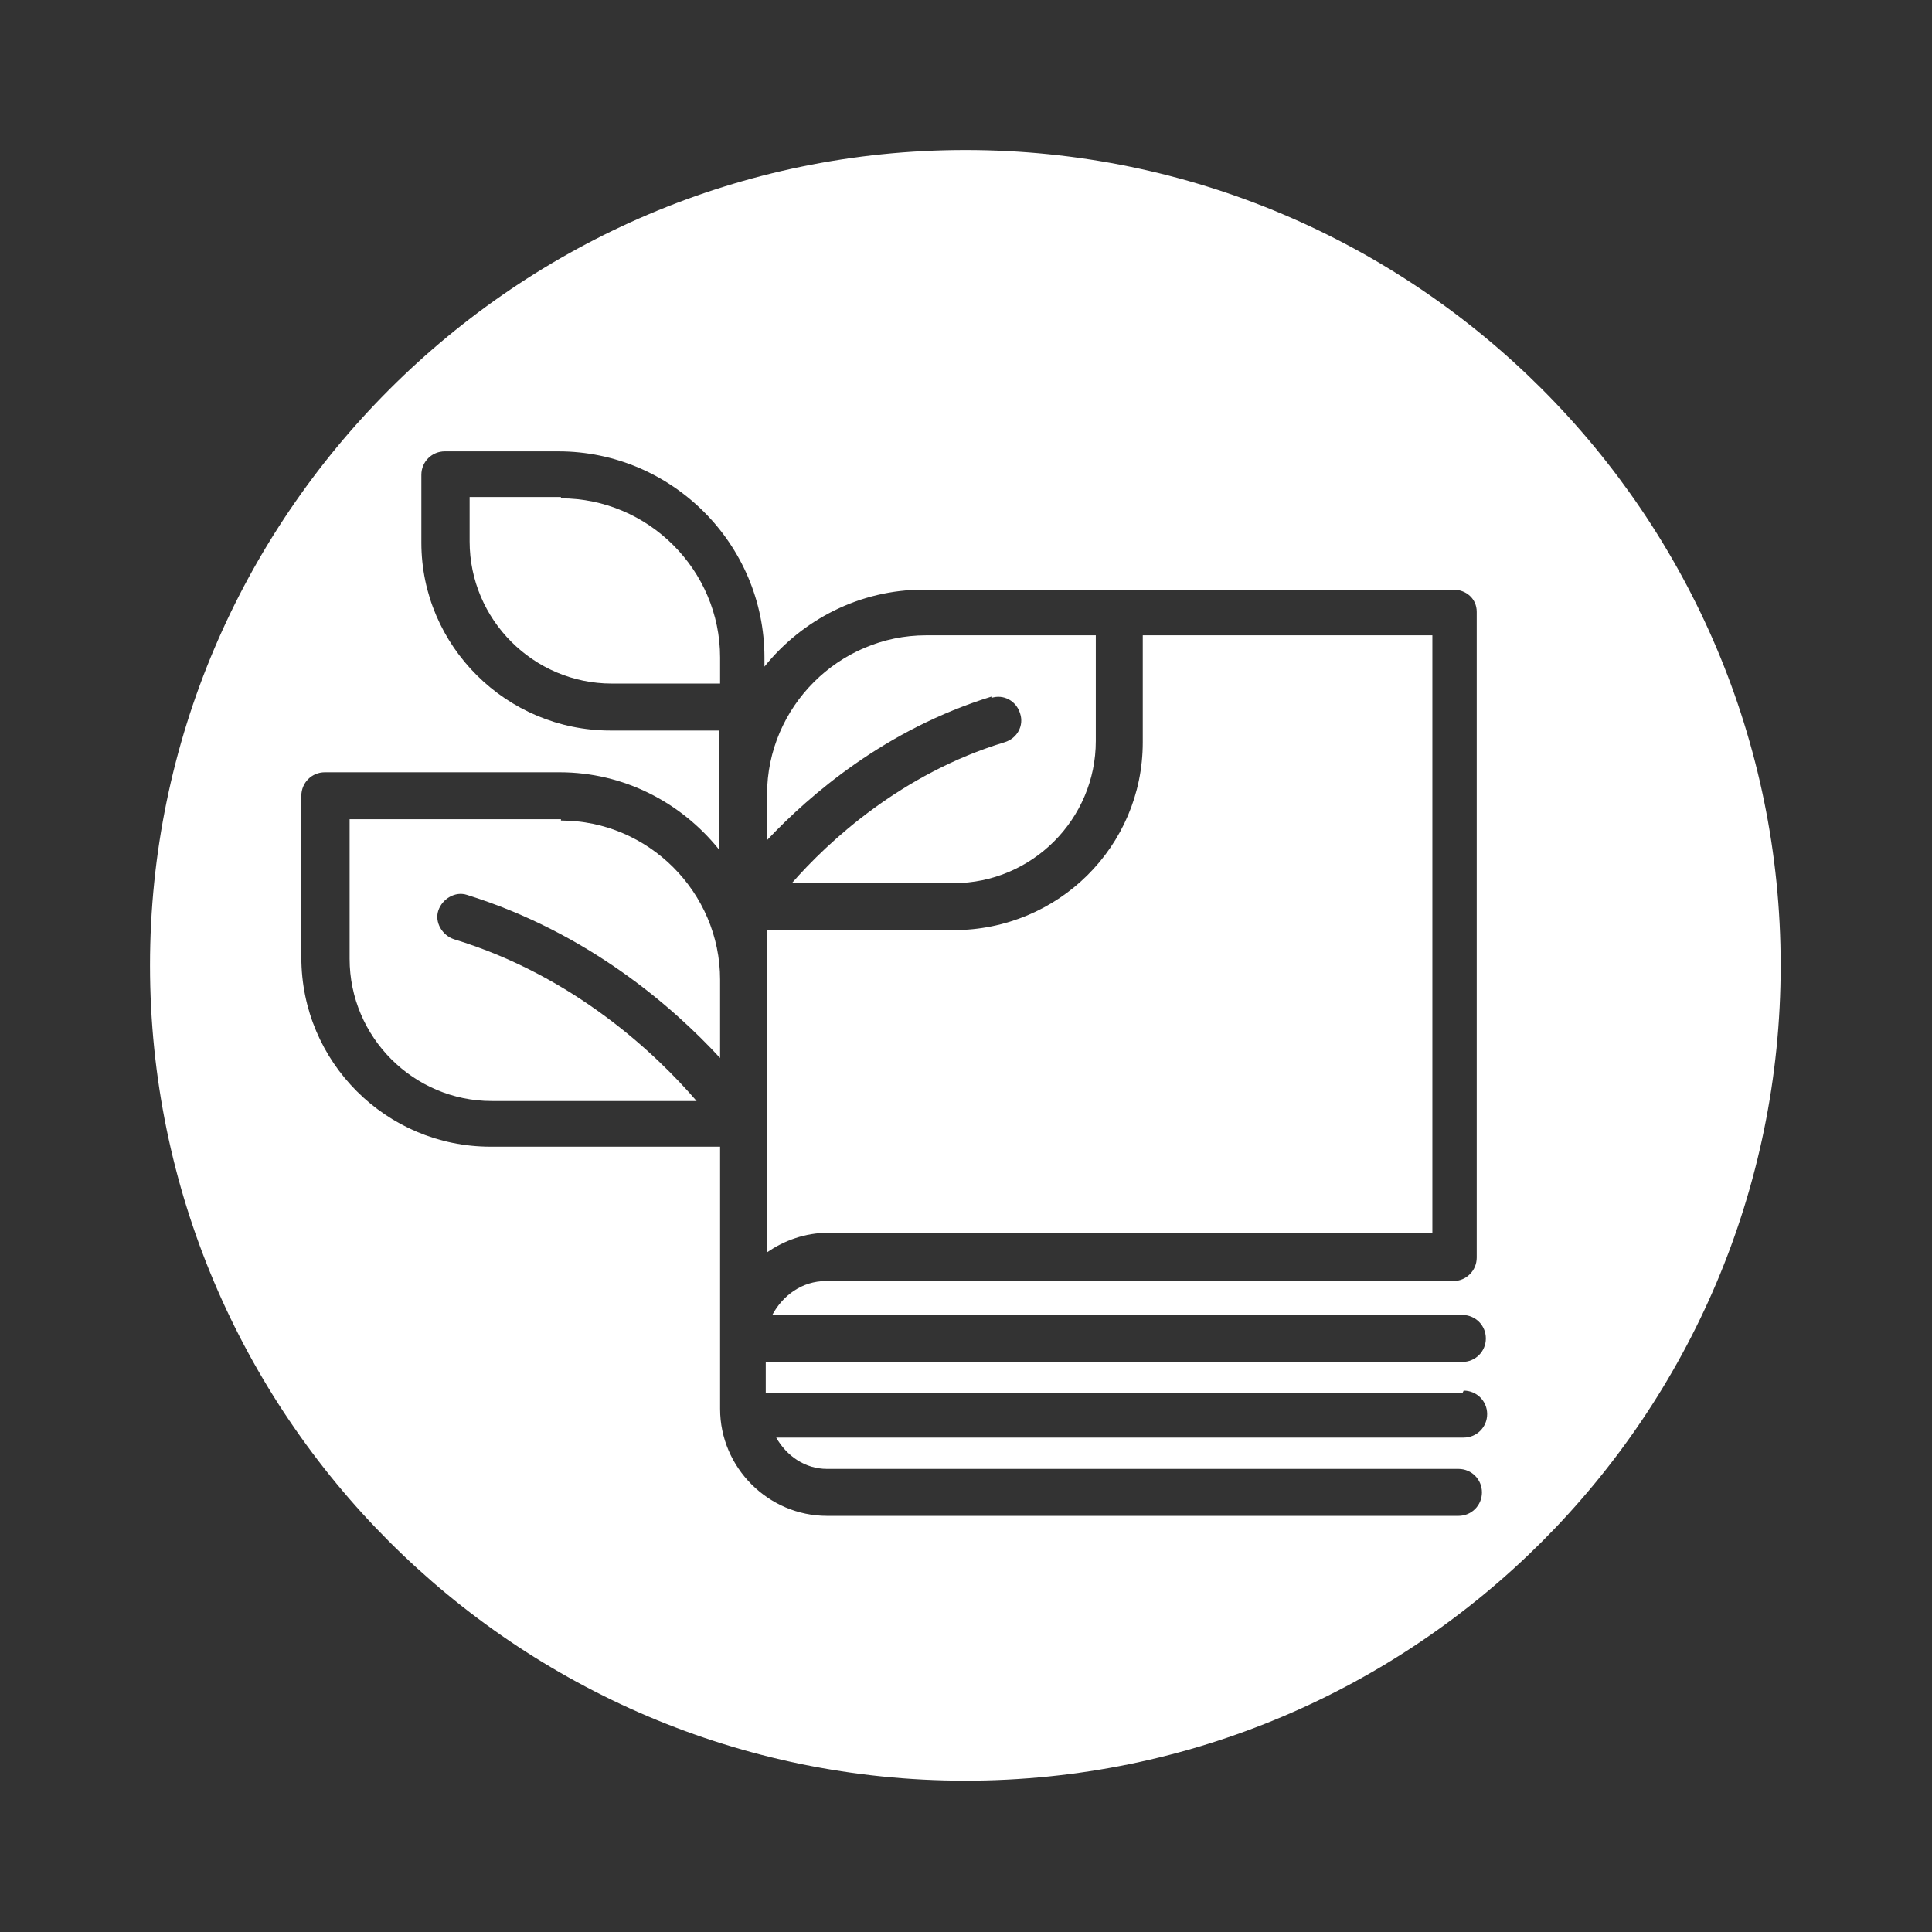
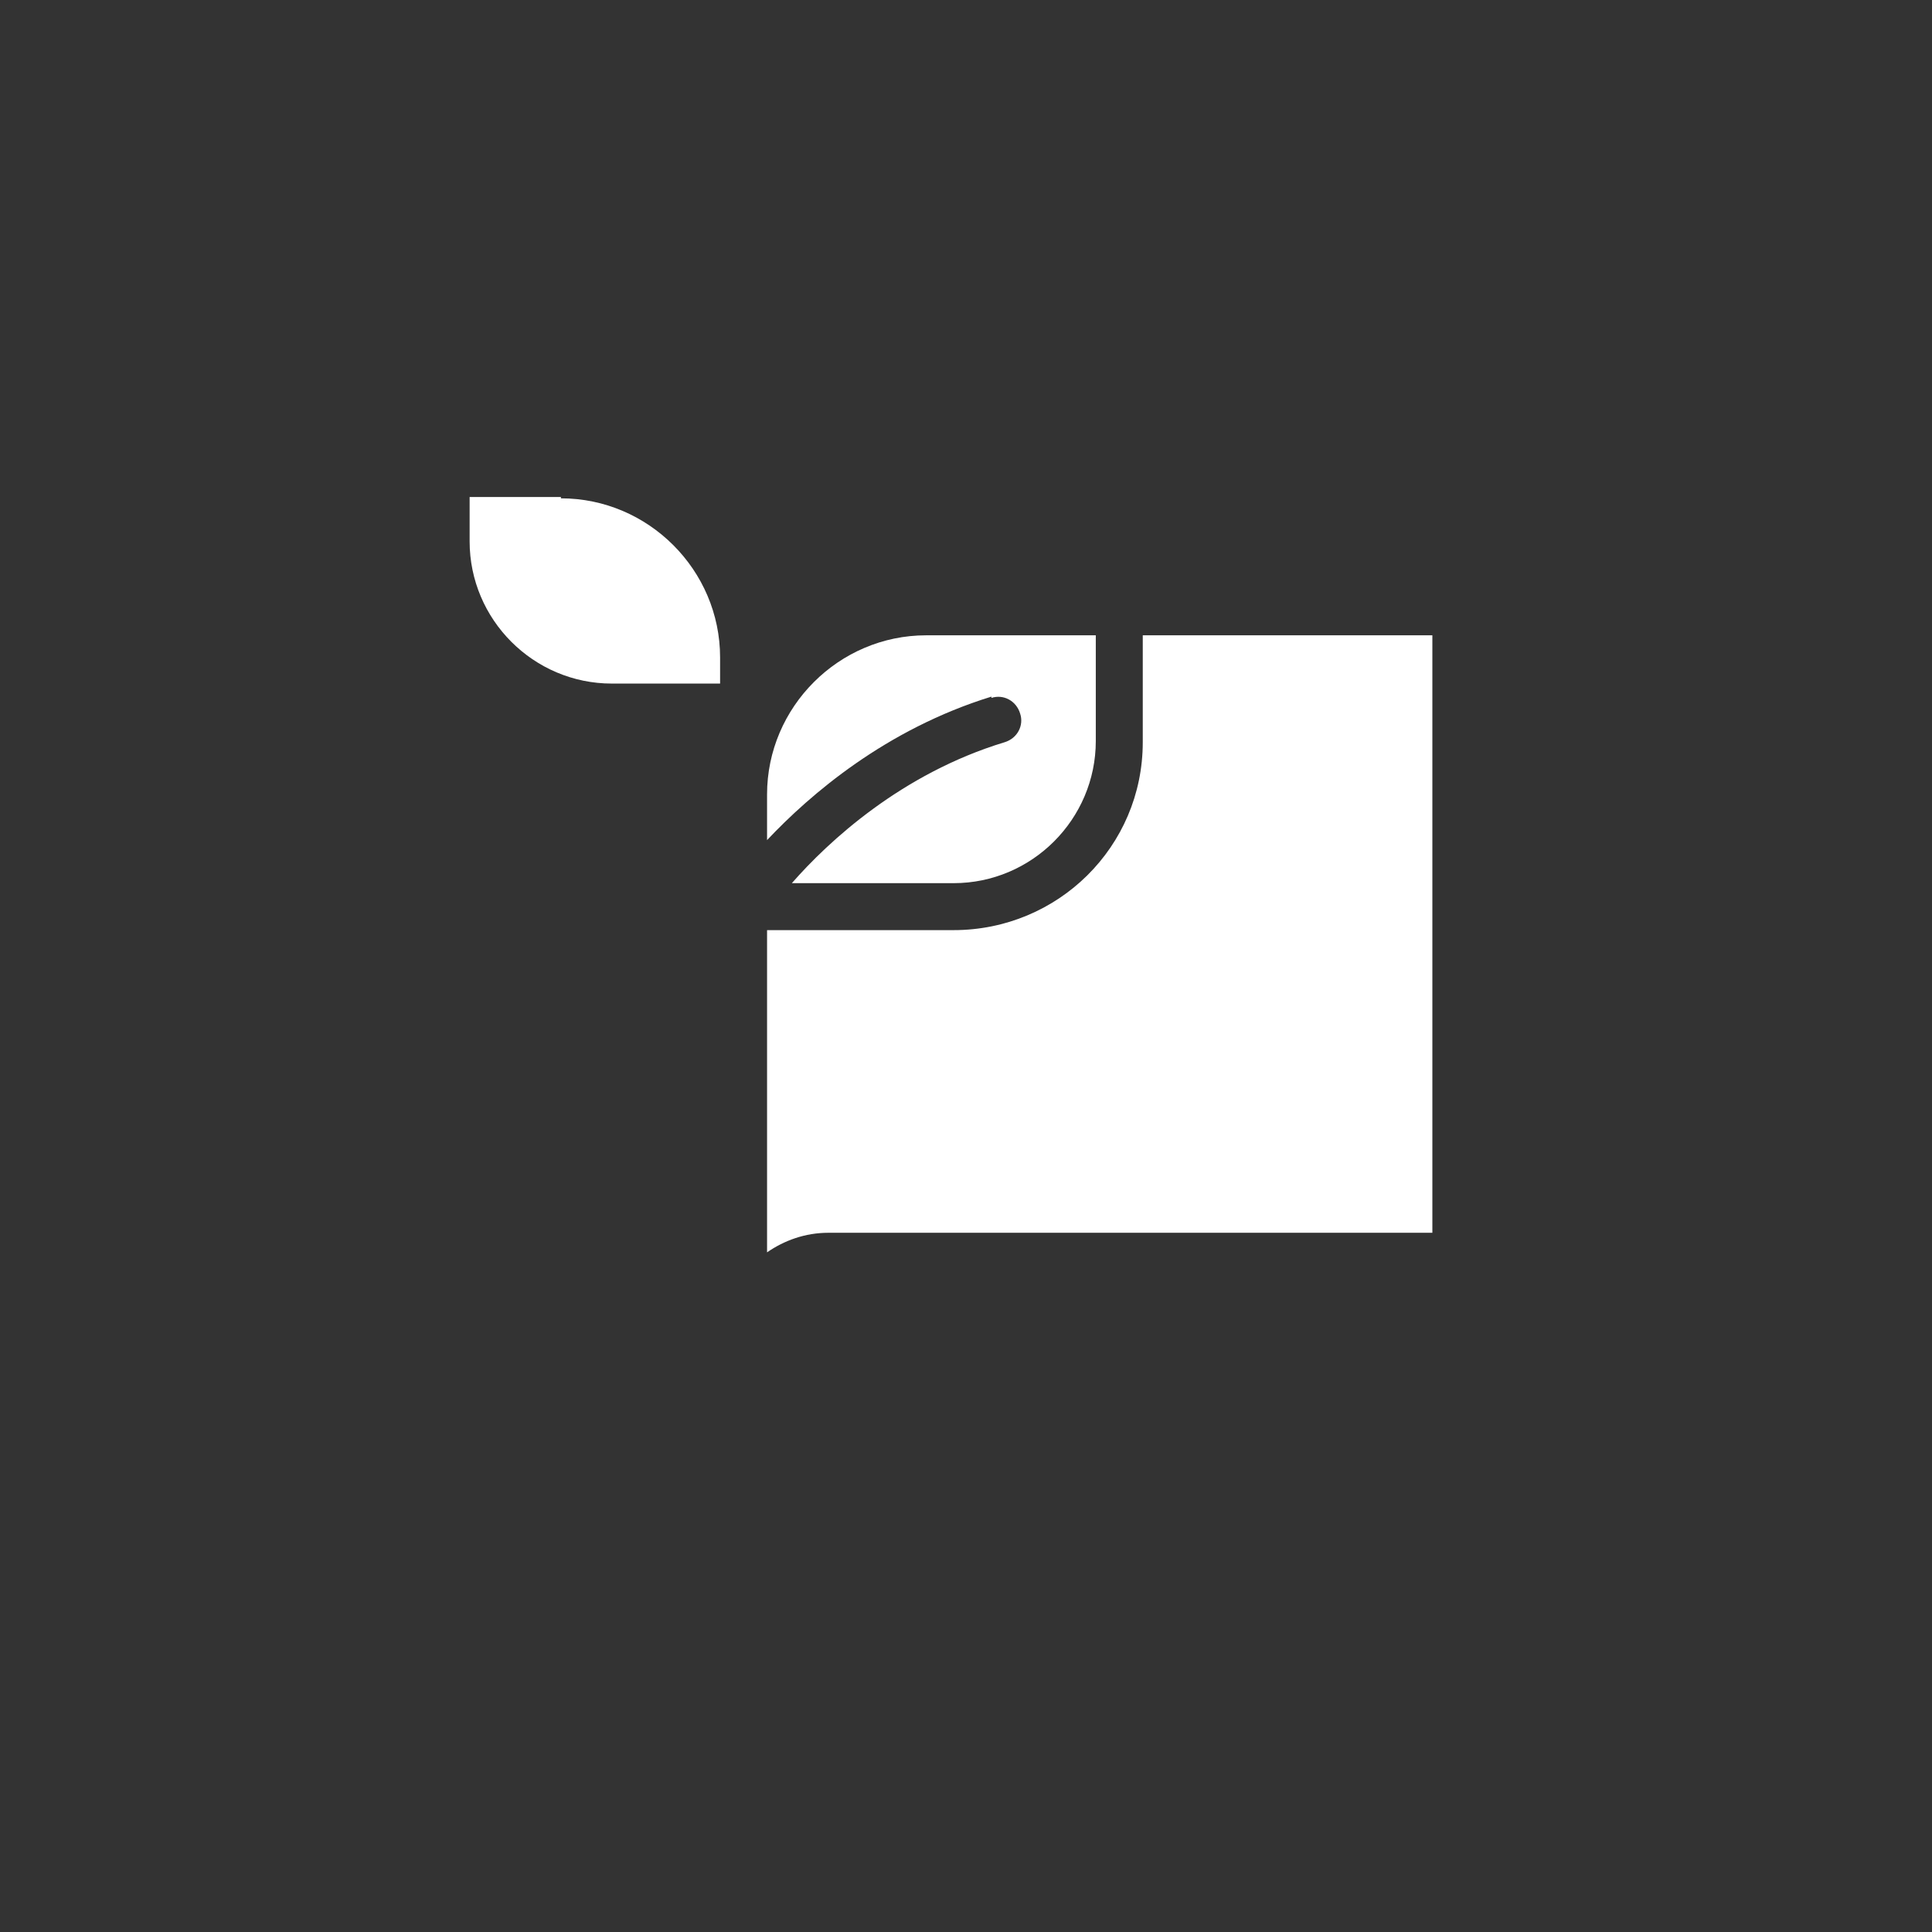
<svg xmlns="http://www.w3.org/2000/svg" id="_Слой_2" data-name="Слой 2" viewBox="0 0 14.81 14.81">
  <rect x="0" y="0" width="14.81" height="14.81" fill="#333333" stroke="none" />
  <defs>
    <style> .cls-1 { fill: #fff; } </style>
  </defs>
  <path class="cls-1" d="m4.3,3.81h-.7v.34c0,.6.49,1.09,1.09,1.09h.83v-.2c0-.67-.55-1.22-1.22-1.22Z" />
  <path class="cls-1" d="m10.98,9.46v-4.59h-2.22v.82c0,.8-.65,1.44-1.45,1.44h-1.43v2.47c.13-.09.29-.15.47-.15h4.63Z" />
  <path class="cls-1" d="m7.6,5.35c.09-.03.19.02.22.12.03.09-.02.19-.12.22-.79.24-1.35.76-1.63,1.08h1.24c.6,0,1.09-.49,1.09-1.09v-.81h-1.3c-.67,0-1.22.55-1.22,1.22v.35c.33-.35.91-.85,1.72-1.1Z" />
-   <path class="cls-1" d="m4.3,6.28h-1.62v1.07c0,.6.49,1.09,1.09,1.09h1.57c-.31-.36-.94-.96-1.86-1.24-.09-.03-.15-.13-.12-.22.03-.09.13-.15.22-.12.93.29,1.58.86,1.94,1.25v-.6c0-.67-.55-1.22-1.22-1.22Z" />
-   <path class="cls-1" d="m7.4,1.15C3.96,1.15,1.15,3.96,1.15,7.4s2.8,6.25,6.25,6.25,6.25-2.8,6.25-6.25S10.85,1.15,7.4,1.15Zm3.82,9.51c.1,0,.18.08.18.18s-.08.18-.18.18h-5.27c.08.14.22.24.39.24h4.84c.1,0,.18.08.18.18s-.08.18-.18.18h-4.84c-.45,0-.82-.37-.82-.82v-.18s0-.02,0-.02v-1.81h-1.76c-.8,0-1.45-.65-1.45-1.45v-1.24c0-.1.08-.18.18-.18h1.8c.49,0,.93.23,1.22.59v-.91s0,0,0,0h-.83c-.8,0-1.45-.65-1.45-1.44v-.52c0-.1.08-.18.18-.18h.87c.87,0,1.58.71,1.58,1.58v.07c.29-.36.73-.59,1.22-.59h.4s0,0,.01,0h3.65c.1,0,.18.07.18.17v4.95c0,.1-.08.18-.18.18h-4.81c-.18,0-.33.11-.41.26h5.29c.1,0,.18.08.18.18s-.08.18-.18.18h-5.34v.24h5.34Z" />
</svg>